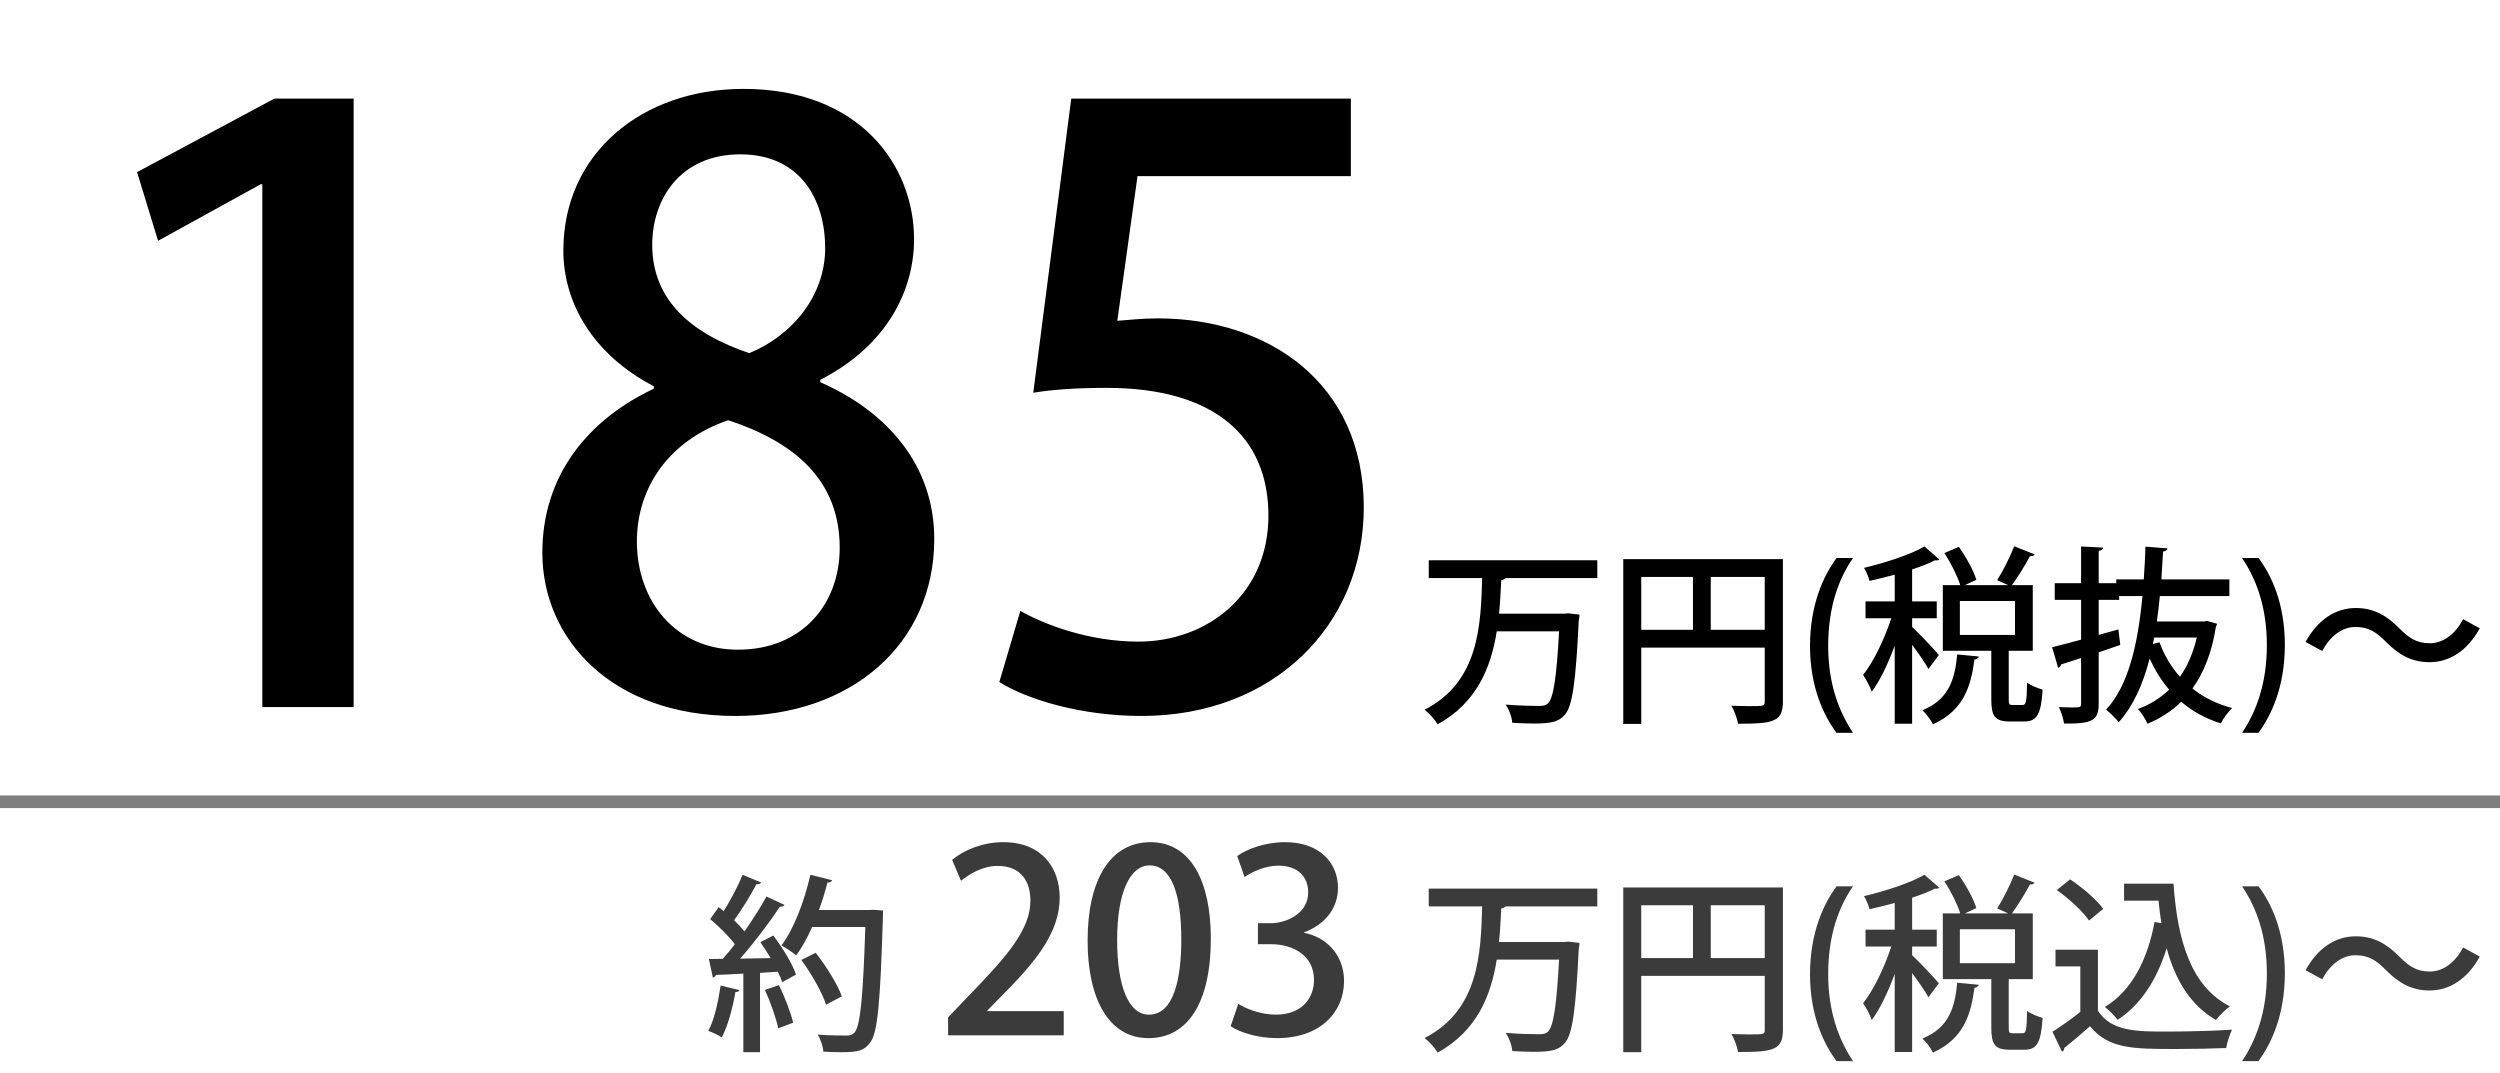
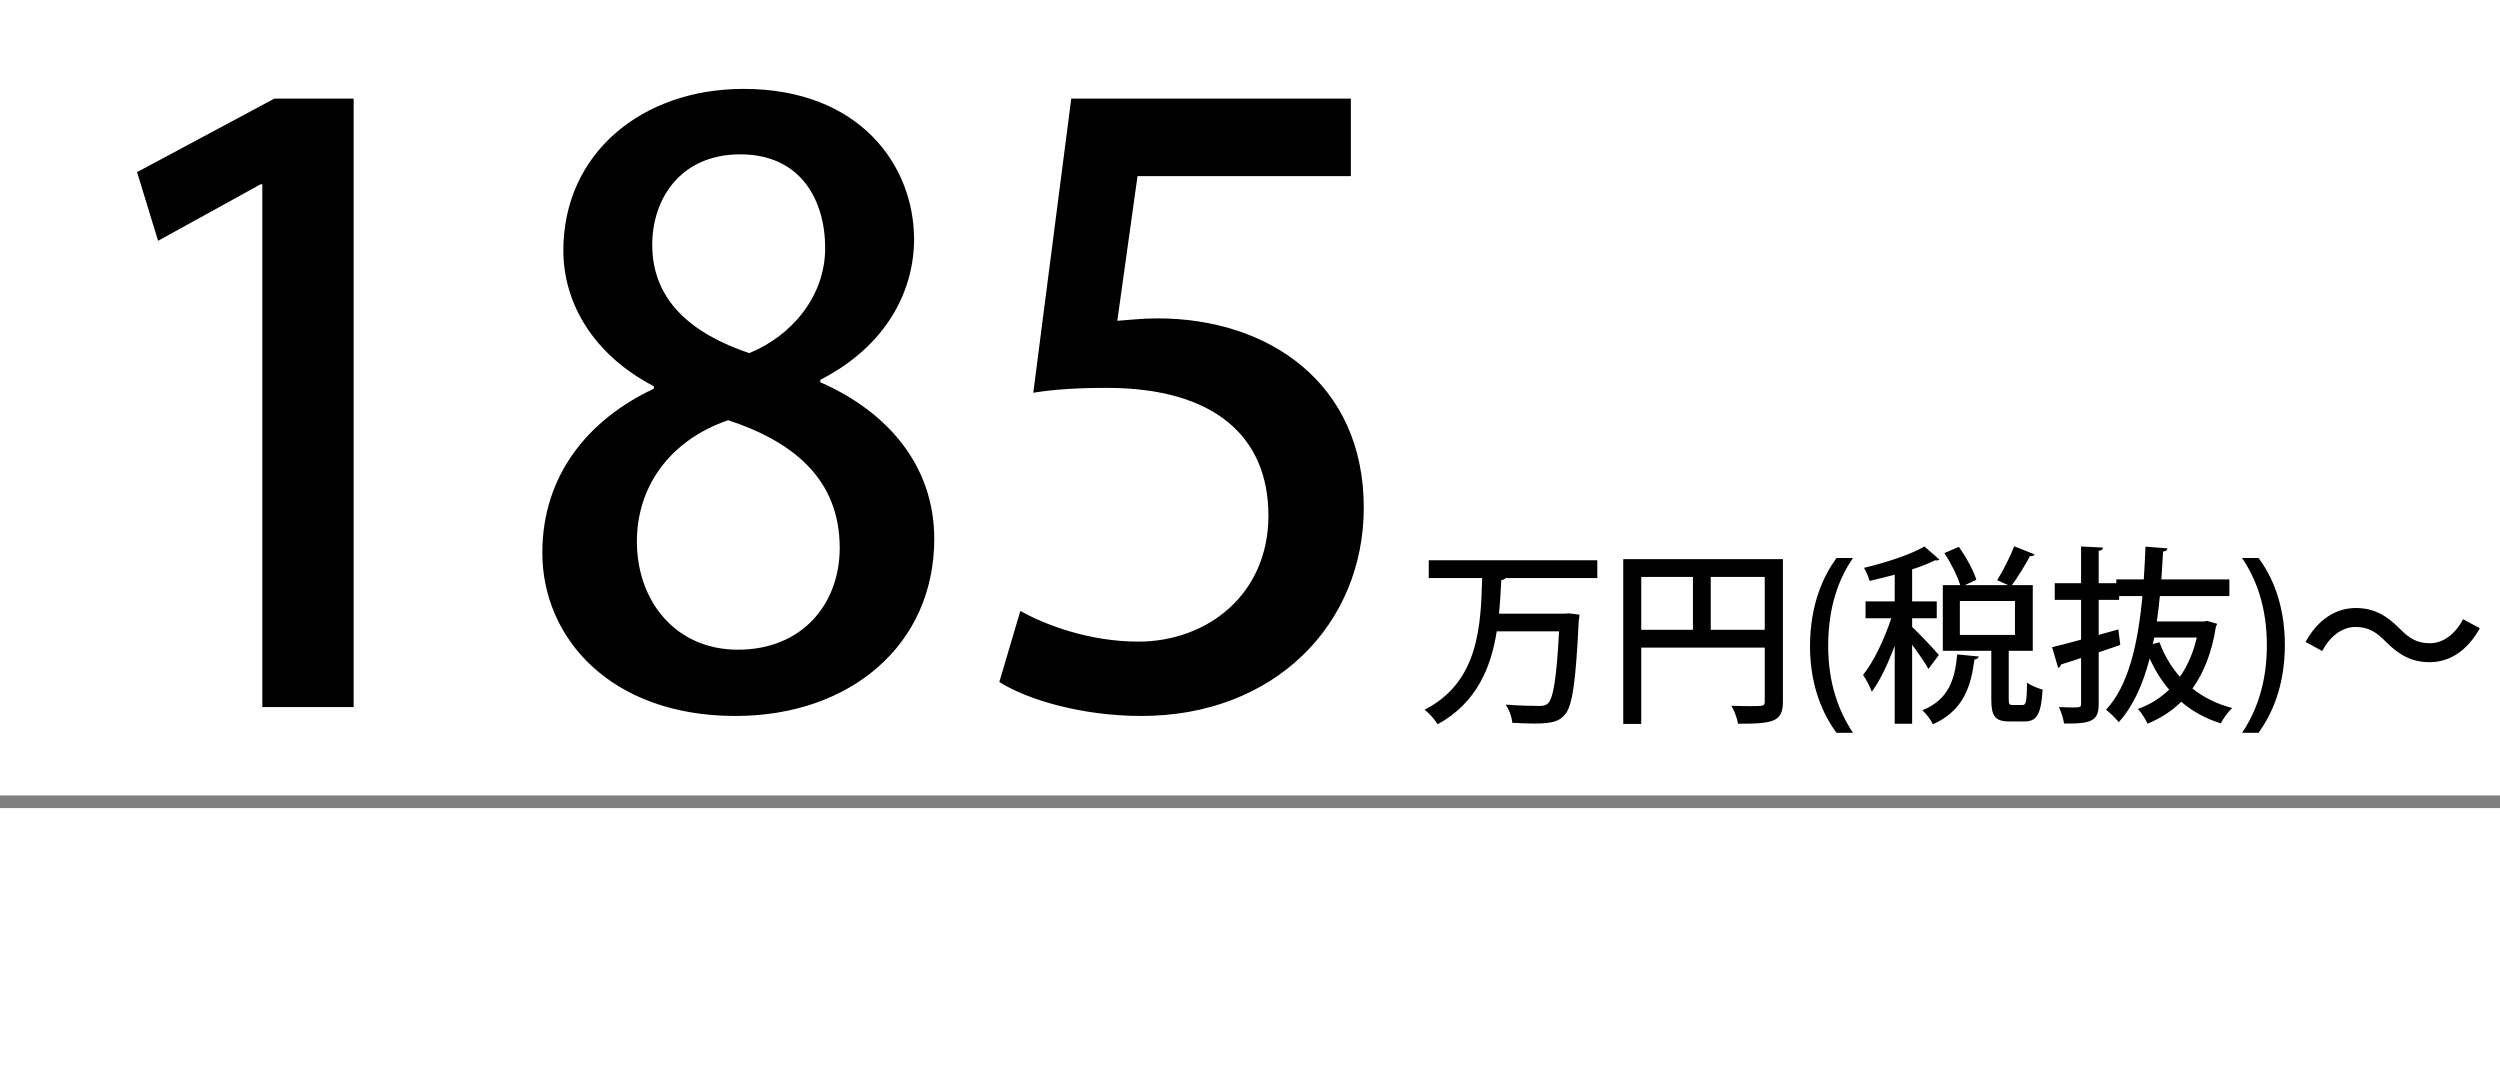
<svg xmlns="http://www.w3.org/2000/svg" width="198" height="85" viewBox="0 0 198 85" fill="none">
  <path d="M28.008 56H20.776V14.592H20.648L12.52 19.072L10.855 13.632L21.735 7.808H28.008V56ZM51.785 30.784V30.592C46.985 28.096 44.617 24 44.617 19.84C44.617 12.16 50.825 7.04 58.889 7.04C68.105 7.04 72.393 13.12 72.393 18.944C72.393 23.04 70.217 27.392 64.969 30.08V30.272C70.217 32.576 73.993 36.8 73.993 42.688C73.993 51.072 67.337 56.704 58.249 56.704C48.393 56.704 42.953 50.56 42.953 43.776C42.953 37.632 46.601 33.216 51.785 30.784ZM58.441 51.456C63.561 51.456 66.505 47.808 66.505 43.392C66.505 38.016 62.921 35.008 57.673 33.28C53.001 34.88 50.441 38.592 50.441 42.88C50.441 47.616 53.513 51.456 58.441 51.456ZM58.633 12.224C53.897 12.224 51.657 15.744 51.657 19.392C51.657 23.808 54.793 26.432 59.337 27.968C62.665 26.624 65.353 23.488 65.353 19.648C65.353 15.872 63.433 12.224 58.633 12.224ZM84.843 7.808H106.987V13.952H90.091L88.49 25.408C89.451 25.344 90.347 25.216 91.691 25.216C100.459 25.216 108.011 30.336 108.011 40.192C108.011 49.472 100.907 56.704 90.41 56.704C85.674 56.704 81.386 55.424 79.147 54.016L80.811 48.384C82.731 49.472 86.251 50.816 90.154 50.816C95.594 50.816 100.459 47.104 100.459 40.832C100.459 34.624 96.234 30.72 87.659 30.72C85.227 30.72 83.434 30.848 81.835 31.104L84.843 7.808ZM126.507 44.375V45.785H119.247C119.172 45.86 119.067 45.92 118.902 45.95C118.857 46.805 118.812 47.69 118.722 48.605H123.897L124.227 48.575L125.097 48.68C125.097 48.815 125.067 49.01 125.037 49.145C124.797 54.11 124.527 55.955 123.927 56.615C123.462 57.14 122.952 57.305 121.452 57.305C120.942 57.305 120.357 57.275 119.772 57.245C119.742 56.81 119.532 56.21 119.247 55.805C120.372 55.895 121.437 55.91 121.872 55.91C122.217 55.91 122.412 55.88 122.592 55.715C123.027 55.31 123.282 53.69 123.477 50H118.542C118.092 52.85 116.967 55.655 113.862 57.365C113.637 56.99 113.202 56.495 112.827 56.21C117.117 54.02 117.282 49.58 117.387 45.785H113.157V44.375H126.507ZM128.562 44.285H141.207V55.55C141.207 57.17 140.457 57.32 137.652 57.32C137.592 56.915 137.352 56.27 137.127 55.895C137.622 55.91 138.102 55.925 138.507 55.925C139.737 55.925 139.767 55.925 139.767 55.535V51.29H129.987V57.335H128.562V44.285ZM134.082 45.695H129.987V49.88H134.082V45.695ZM135.492 45.695V49.88H139.767V45.695H135.492ZM146.757 58.04H145.452C144.447 56.675 143.352 54.455 143.352 51.14C143.367 47.795 144.447 45.575 145.452 44.195H146.757C145.632 45.815 144.792 48.065 144.792 51.155C144.792 54.185 145.662 56.39 146.757 58.04ZM159.091 51.545V55.37C159.091 55.79 159.136 55.835 159.406 55.835H160.186C160.456 55.835 160.516 55.61 160.546 54.065C160.831 54.29 161.416 54.515 161.776 54.62C161.656 56.615 161.296 57.14 160.336 57.14H159.166C157.981 57.14 157.711 56.705 157.711 55.37V51.545H153.871V46.34H155.251C155.026 45.62 154.516 44.585 153.991 43.805L155.146 43.31C155.716 44.12 156.316 45.2 156.526 45.92L155.626 46.34H159.046L158.176 45.95C158.641 45.215 159.211 44.075 159.526 43.265L161.146 43.91C161.071 44.03 160.921 44.06 160.771 44.045C160.411 44.735 159.826 45.68 159.346 46.34H160.996V51.545H159.091ZM159.586 47.6H155.221V50.285H159.586V47.6ZM151.441 48.965V49.655C151.891 50.06 153.256 51.5 153.556 51.875L152.731 52.985C152.491 52.52 151.936 51.74 151.441 51.065V57.32H150.061V51.14C149.536 52.55 148.906 53.9 148.246 54.785C148.111 54.38 147.781 53.795 147.556 53.45C148.396 52.415 149.266 50.57 149.791 48.965H147.751V47.63H150.061V45.515C149.401 45.695 148.711 45.86 148.066 46.01C148.006 45.725 147.796 45.245 147.631 44.975C149.371 44.555 151.321 43.925 152.416 43.28L153.601 44.315C153.526 44.375 153.406 44.405 153.256 44.375C152.761 44.63 152.131 44.87 151.441 45.095V47.63H153.391V48.965H151.441ZM155.011 51.83L156.721 51.995C156.691 52.115 156.571 52.205 156.376 52.235C156.106 54.26 155.581 56.24 153.091 57.365C152.926 57.02 152.551 56.51 152.251 56.255C154.396 55.385 154.831 53.735 155.011 51.83ZM174.556 49.22L174.796 49.175L175.591 49.4C175.576 49.505 175.546 49.55 175.501 49.625C175.186 51.665 174.541 53.285 173.641 54.53C174.526 55.235 175.576 55.76 176.791 56.075C176.476 56.36 176.071 56.915 175.891 57.29C174.676 56.915 173.626 56.33 172.756 55.58C171.991 56.33 171.091 56.9 170.086 57.32C169.921 56.96 169.591 56.42 169.321 56.15C170.251 55.82 171.076 55.31 171.796 54.62C171.181 53.9 170.671 53.075 170.251 52.16C169.726 54.185 168.961 55.91 167.806 57.2C167.611 56.945 167.101 56.435 166.801 56.21C168.556 54.32 169.321 51.08 169.681 47.21H167.836V47.51H166.216V50.285L167.776 49.85L167.926 51.08C167.356 51.275 166.771 51.47 166.216 51.665V55.73C166.216 57.05 165.736 57.335 163.471 57.305C163.426 56.945 163.246 56.375 163.066 56C163.441 56.015 163.816 56.03 164.101 56.03C164.746 56.03 164.821 56.03 164.821 55.73V52.115C164.221 52.31 163.681 52.49 163.231 52.625C163.216 52.76 163.126 52.85 163.006 52.895L162.526 51.26C163.156 51.11 163.951 50.9 164.821 50.66V47.51H162.736V46.19H164.821V43.28L166.561 43.37C166.546 43.505 166.456 43.595 166.216 43.625V46.19H167.611V45.89H169.786C169.846 45.05 169.891 44.18 169.921 43.295L171.661 43.43C171.646 43.58 171.526 43.655 171.316 43.685L171.181 45.89H176.566V47.21H171.061C171.001 47.9 170.911 48.575 170.821 49.22H174.556ZM170.611 50.495L170.506 51.005L171.031 50.87C171.406 51.89 171.946 52.805 172.651 53.6C173.251 52.745 173.701 51.71 173.986 50.495H170.611ZM177.571 44.195H178.876C179.881 45.545 180.961 47.75 180.961 51.11C180.946 54.455 179.881 56.645 178.876 58.04H177.571C178.666 56.42 179.536 54.17 179.536 51.11C179.536 48.05 178.681 45.83 177.571 44.195ZM195.08 49.04L196.4 49.76C195.425 51.53 194.015 52.445 192.425 52.445C191.03 52.445 190.01 51.89 188.96 50.825C188.225 50.09 187.625 49.655 186.56 49.655C185.465 49.655 184.52 50.42 183.92 51.56L182.6 50.84C183.575 49.07 184.985 48.155 186.575 48.155C187.97 48.155 188.99 48.71 190.04 49.775C190.775 50.51 191.375 50.945 192.44 50.945C193.535 50.945 194.48 50.18 195.08 49.04Z" fill="black" />
-   <path d="M60.703 71.005L62.129 71.665C62.069 71.77 61.949 71.815 61.754 71.815C60.959 73.045 59.728 74.665 58.618 75.925L61.033 75.88C60.779 75.445 60.493 75.01 60.224 74.62C60.673 74.38 60.959 74.245 61.243 74.095C61.978 75.055 62.758 76.33 63.044 77.185C62.578 77.455 62.264 77.62 61.949 77.785C61.873 77.545 61.754 77.26 61.603 76.96L60.194 77.05V83.335H58.873V77.11C58.048 77.155 57.298 77.2 56.699 77.215C56.669 77.35 56.563 77.41 56.459 77.425L56.144 75.955L57.239 75.94C57.553 75.595 57.883 75.205 58.199 74.785C57.718 74.14 56.923 73.36 56.248 72.79L56.923 71.845C57.044 71.95 57.178 72.055 57.313 72.16C57.868 71.29 58.468 70.15 58.813 69.28L60.283 69.895C60.209 70.015 60.059 70.045 59.908 70.03C59.474 70.885 58.739 72.055 58.139 72.88C58.453 73.18 58.739 73.495 58.964 73.765C59.623 72.82 60.254 71.83 60.703 71.005ZM68.879 72.07L69.194 72.055L69.944 72.115C69.944 72.22 69.928 72.415 69.928 72.58C69.719 79.48 69.508 81.82 68.909 82.585C68.428 83.215 67.948 83.335 66.614 83.335C66.178 83.335 65.683 83.32 65.204 83.29C65.189 82.9 65.008 82.315 64.754 81.94C65.743 82.015 66.644 82.015 67.019 82.015C67.319 82.015 67.499 81.97 67.678 81.775C68.129 81.28 68.353 79.03 68.534 73.42H64.319C63.944 74.275 63.508 75.055 63.059 75.67C62.788 75.43 62.233 75.07 61.889 74.875C62.864 73.6 63.703 71.395 64.183 69.28L65.909 69.715C65.849 69.835 65.728 69.91 65.534 69.895C65.353 70.615 65.129 71.35 64.859 72.07H68.879ZM63.464 76.03L64.603 75.46C65.428 76.51 66.329 77.95 66.674 78.91L65.428 79.57C65.114 78.61 64.273 77.125 63.464 76.03ZM62.819 80.995L61.633 81.445C61.468 80.62 61.019 79.36 60.584 78.4L61.694 78.025C62.158 78.97 62.623 80.185 62.819 80.995ZM57.074 78.055L58.559 78.415C58.514 78.52 58.423 78.58 58.243 78.565C58.033 79.825 57.644 81.265 57.163 82.165C56.908 81.985 56.413 81.76 56.099 81.64C56.563 80.8 56.879 79.375 57.074 78.055ZM84.248 80.08V82H75.088V80.58L76.668 78.92C79.848 75.66 81.608 73.58 81.608 71.32C81.608 69.86 80.908 68.58 79.008 68.58C77.848 68.58 76.808 69.2 76.108 69.76L75.408 68.1C76.328 67.34 77.788 66.7 79.468 66.7C82.568 66.7 83.928 68.8 83.928 71.08C83.928 73.84 82.048 76.14 79.428 78.78L78.188 80.04V80.08H84.248ZM90.958 82.22C87.818 82.22 86.138 79.12 86.138 74.5C86.138 69.58 87.998 66.7 91.118 66.7C94.298 66.7 95.898 69.78 95.898 74.34C95.898 79.44 94.058 82.22 90.958 82.22ZM90.998 80.36C92.958 80.36 93.558 77.54 93.558 74.42C93.558 70.84 92.798 68.54 91.038 68.54C89.518 68.54 88.478 70.66 88.478 74.42C88.478 78.16 89.398 80.36 90.998 80.36ZM103.289 73.84V73.88C104.989 74.2 106.449 75.58 106.449 77.7C106.449 80.16 104.569 82.22 101.149 82.22C99.589 82.22 98.189 81.76 97.469 81.28L98.069 79.5C98.609 79.86 99.809 80.36 101.049 80.36C103.189 80.36 104.069 78.96 104.069 77.62C104.069 75.68 102.429 74.78 100.649 74.78H99.629V73.12H100.609C101.909 73.12 103.609 72.34 103.609 70.68C103.609 69.5 102.849 68.56 101.249 68.56C100.189 68.56 99.149 69.06 98.569 69.46L97.989 67.8C98.749 67.24 100.209 66.7 101.769 66.7C104.589 66.7 105.969 68.4 105.969 70.32C105.969 71.86 105.009 73.2 103.289 73.84ZM126.507 70.375V71.785H119.247C119.172 71.86 119.067 71.92 118.902 71.95C118.857 72.805 118.812 73.69 118.722 74.605H123.897L124.227 74.575L125.097 74.68C125.097 74.815 125.067 75.01 125.037 75.145C124.797 80.11 124.527 81.955 123.927 82.615C123.462 83.14 122.952 83.305 121.452 83.305C120.942 83.305 120.357 83.275 119.772 83.245C119.742 82.81 119.532 82.21 119.247 81.805C120.372 81.895 121.437 81.91 121.872 81.91C122.217 81.91 122.412 81.88 122.592 81.715C123.027 81.31 123.282 79.69 123.477 76H118.542C118.092 78.85 116.967 81.655 113.862 83.365C113.637 82.99 113.202 82.495 112.827 82.21C117.117 80.02 117.282 75.58 117.387 71.785H113.157V70.375H126.507ZM128.562 70.285H141.207V81.55C141.207 83.17 140.457 83.32 137.652 83.32C137.592 82.915 137.352 82.27 137.127 81.895C137.622 81.91 138.102 81.925 138.507 81.925C139.737 81.925 139.767 81.925 139.767 81.535V77.29H129.987V83.335H128.562V70.285ZM134.082 71.695H129.987V75.88H134.082V71.695ZM135.492 71.695V75.88H139.767V71.695H135.492ZM146.757 84.04H145.452C144.447 82.675 143.352 80.455 143.352 77.14C143.367 73.795 144.447 71.575 145.452 70.195H146.757C145.632 71.815 144.792 74.065 144.792 77.155C144.792 80.185 145.662 82.39 146.757 84.04ZM159.091 77.545V81.37C159.091 81.79 159.136 81.835 159.406 81.835H160.186C160.456 81.835 160.516 81.61 160.546 80.065C160.831 80.29 161.416 80.515 161.776 80.62C161.656 82.615 161.296 83.14 160.336 83.14H159.166C157.981 83.14 157.711 82.705 157.711 81.37V77.545H153.871V72.34H155.251C155.026 71.62 154.516 70.585 153.991 69.805L155.146 69.31C155.716 70.12 156.316 71.2 156.526 71.92L155.626 72.34H159.046L158.176 71.95C158.641 71.215 159.211 70.075 159.526 69.265L161.146 69.91C161.071 70.03 160.921 70.06 160.771 70.045C160.411 70.735 159.826 71.68 159.346 72.34H160.996V77.545H159.091ZM159.586 73.6H155.221V76.285H159.586V73.6ZM151.441 74.965V75.655C151.891 76.06 153.256 77.5 153.556 77.875L152.731 78.985C152.491 78.52 151.936 77.74 151.441 77.065V83.32H150.061V77.14C149.536 78.55 148.906 79.9 148.246 80.785C148.111 80.38 147.781 79.795 147.556 79.45C148.396 78.415 149.266 76.57 149.791 74.965H147.751V73.63H150.061V71.515C149.401 71.695 148.711 71.86 148.066 72.01C148.006 71.725 147.796 71.245 147.631 70.975C149.371 70.555 151.321 69.925 152.416 69.28L153.601 70.315C153.526 70.375 153.406 70.405 153.256 70.375C152.761 70.63 152.131 70.87 151.441 71.095V73.63H153.391V74.965H151.441ZM155.011 77.83L156.721 77.995C156.691 78.115 156.571 78.205 156.376 78.235C156.106 80.26 155.581 82.24 153.091 83.365C152.926 83.02 152.551 82.51 152.251 82.255C154.396 81.385 154.831 79.735 155.011 77.83ZM162.901 70.495L163.951 69.64C164.911 70.285 166.051 71.245 166.576 71.98L165.451 72.91C164.971 72.19 163.861 71.17 162.901 70.495ZM168.226 71.335V69.985H172.141C172.456 74.5 173.521 78.13 176.611 79.705C176.281 79.93 175.771 80.44 175.501 80.785C173.461 79.585 172.276 77.605 171.601 75.1C170.836 77.56 169.576 79.555 167.716 80.77C167.506 80.485 167.011 79.99 166.711 79.75C168.811 78.475 170.086 76.045 170.641 73.015L171.181 73.12C171.091 72.535 171.016 71.95 170.956 71.335H168.226ZM162.796 75.22H166.156V80.05C167.206 81.7 169.261 81.7 171.616 81.7C173.326 81.7 175.426 81.64 176.776 81.55C176.611 81.895 176.386 82.57 176.311 83.005C175.276 83.05 173.761 83.08 172.351 83.08C168.946 83.08 167.011 83.08 165.526 81.28C164.821 81.91 164.086 82.525 163.486 83.005C163.486 83.17 163.441 83.23 163.306 83.29L162.556 81.715C163.231 81.28 164.041 80.725 164.761 80.14V76.54H162.796V75.22ZM177.571 70.195H178.876C179.881 71.545 180.961 73.75 180.961 77.11C180.946 80.455 179.881 82.645 178.876 84.04H177.571C178.666 82.42 179.536 80.17 179.536 77.11C179.536 74.05 178.681 71.83 177.571 70.195ZM195.08 75.04L196.4 75.76C195.425 77.53 194.015 78.445 192.425 78.445C191.03 78.445 190.01 77.89 188.96 76.825C188.225 76.09 187.625 75.655 186.56 75.655C185.465 75.655 184.52 76.42 183.92 77.56L182.6 76.84C183.575 75.07 184.985 74.155 186.575 74.155C187.97 74.155 188.99 74.71 190.04 75.775C190.775 76.51 191.375 76.945 192.44 76.945C193.535 76.945 194.48 76.18 195.08 75.04Z" fill="#3B3B3B" />
  <line x1="198" y1="63.5" x2="-4.37114e-08" y2="63.5" stroke="#7F7F7F" />
</svg>